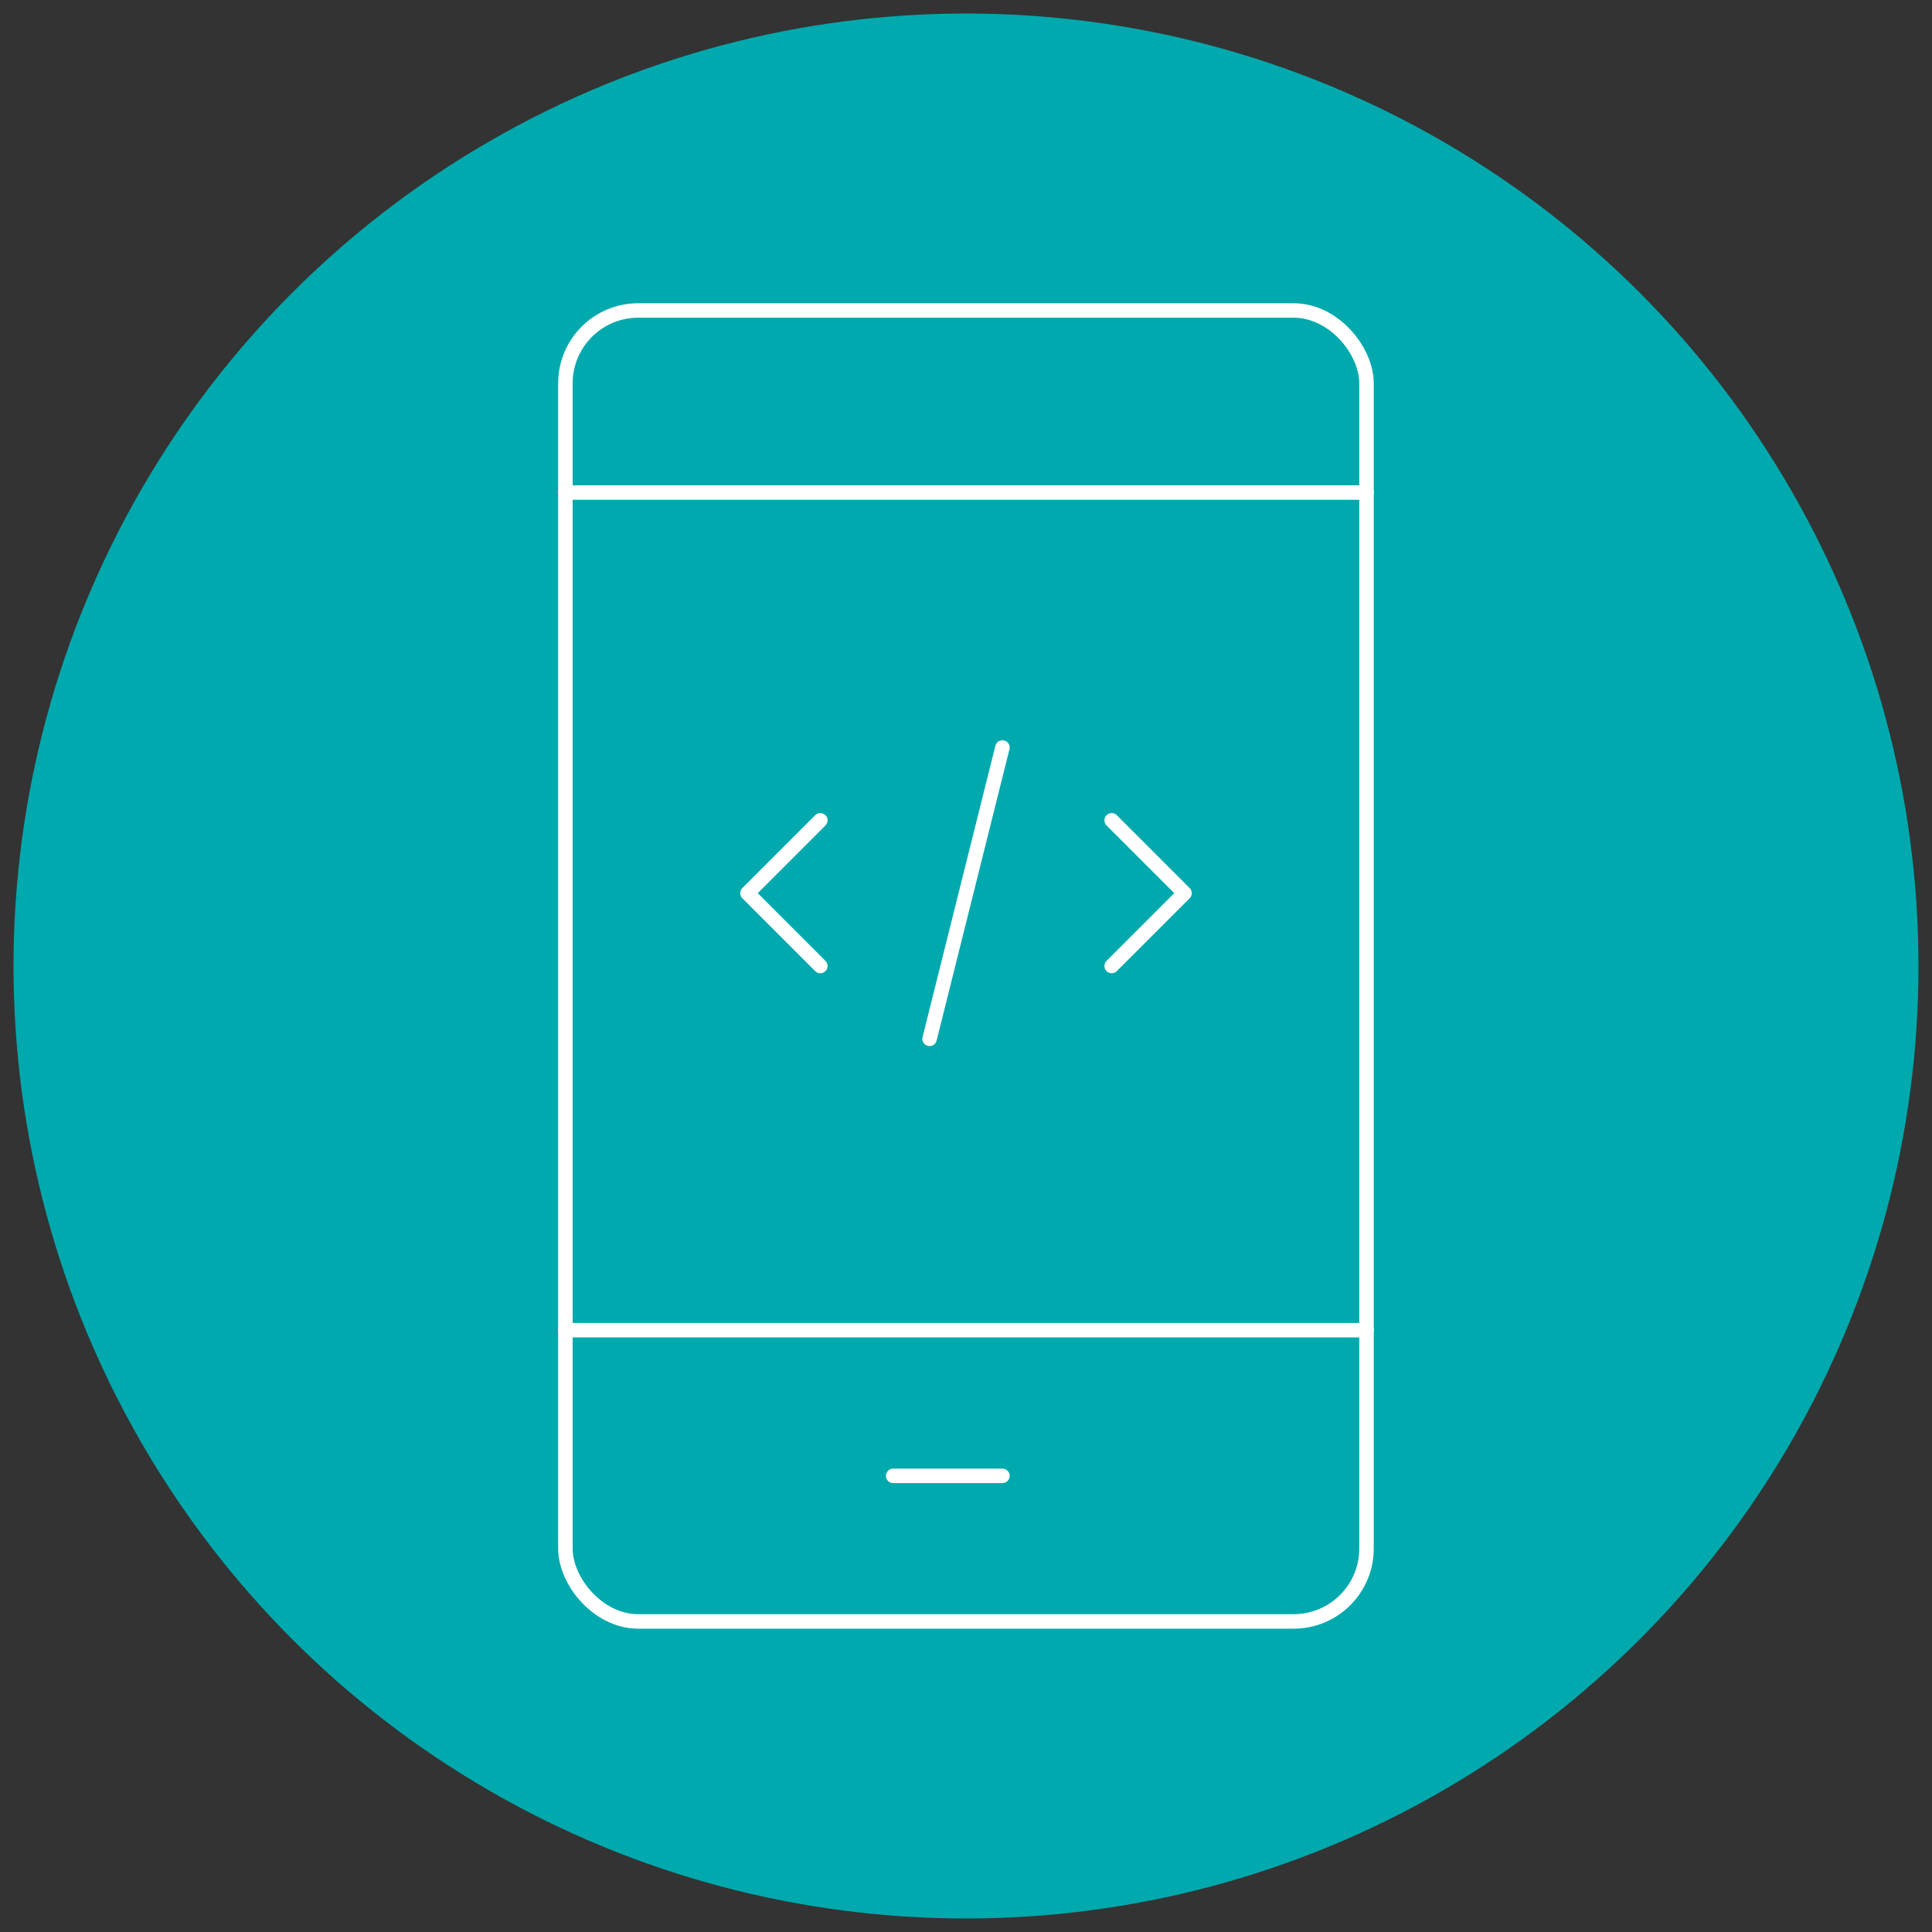
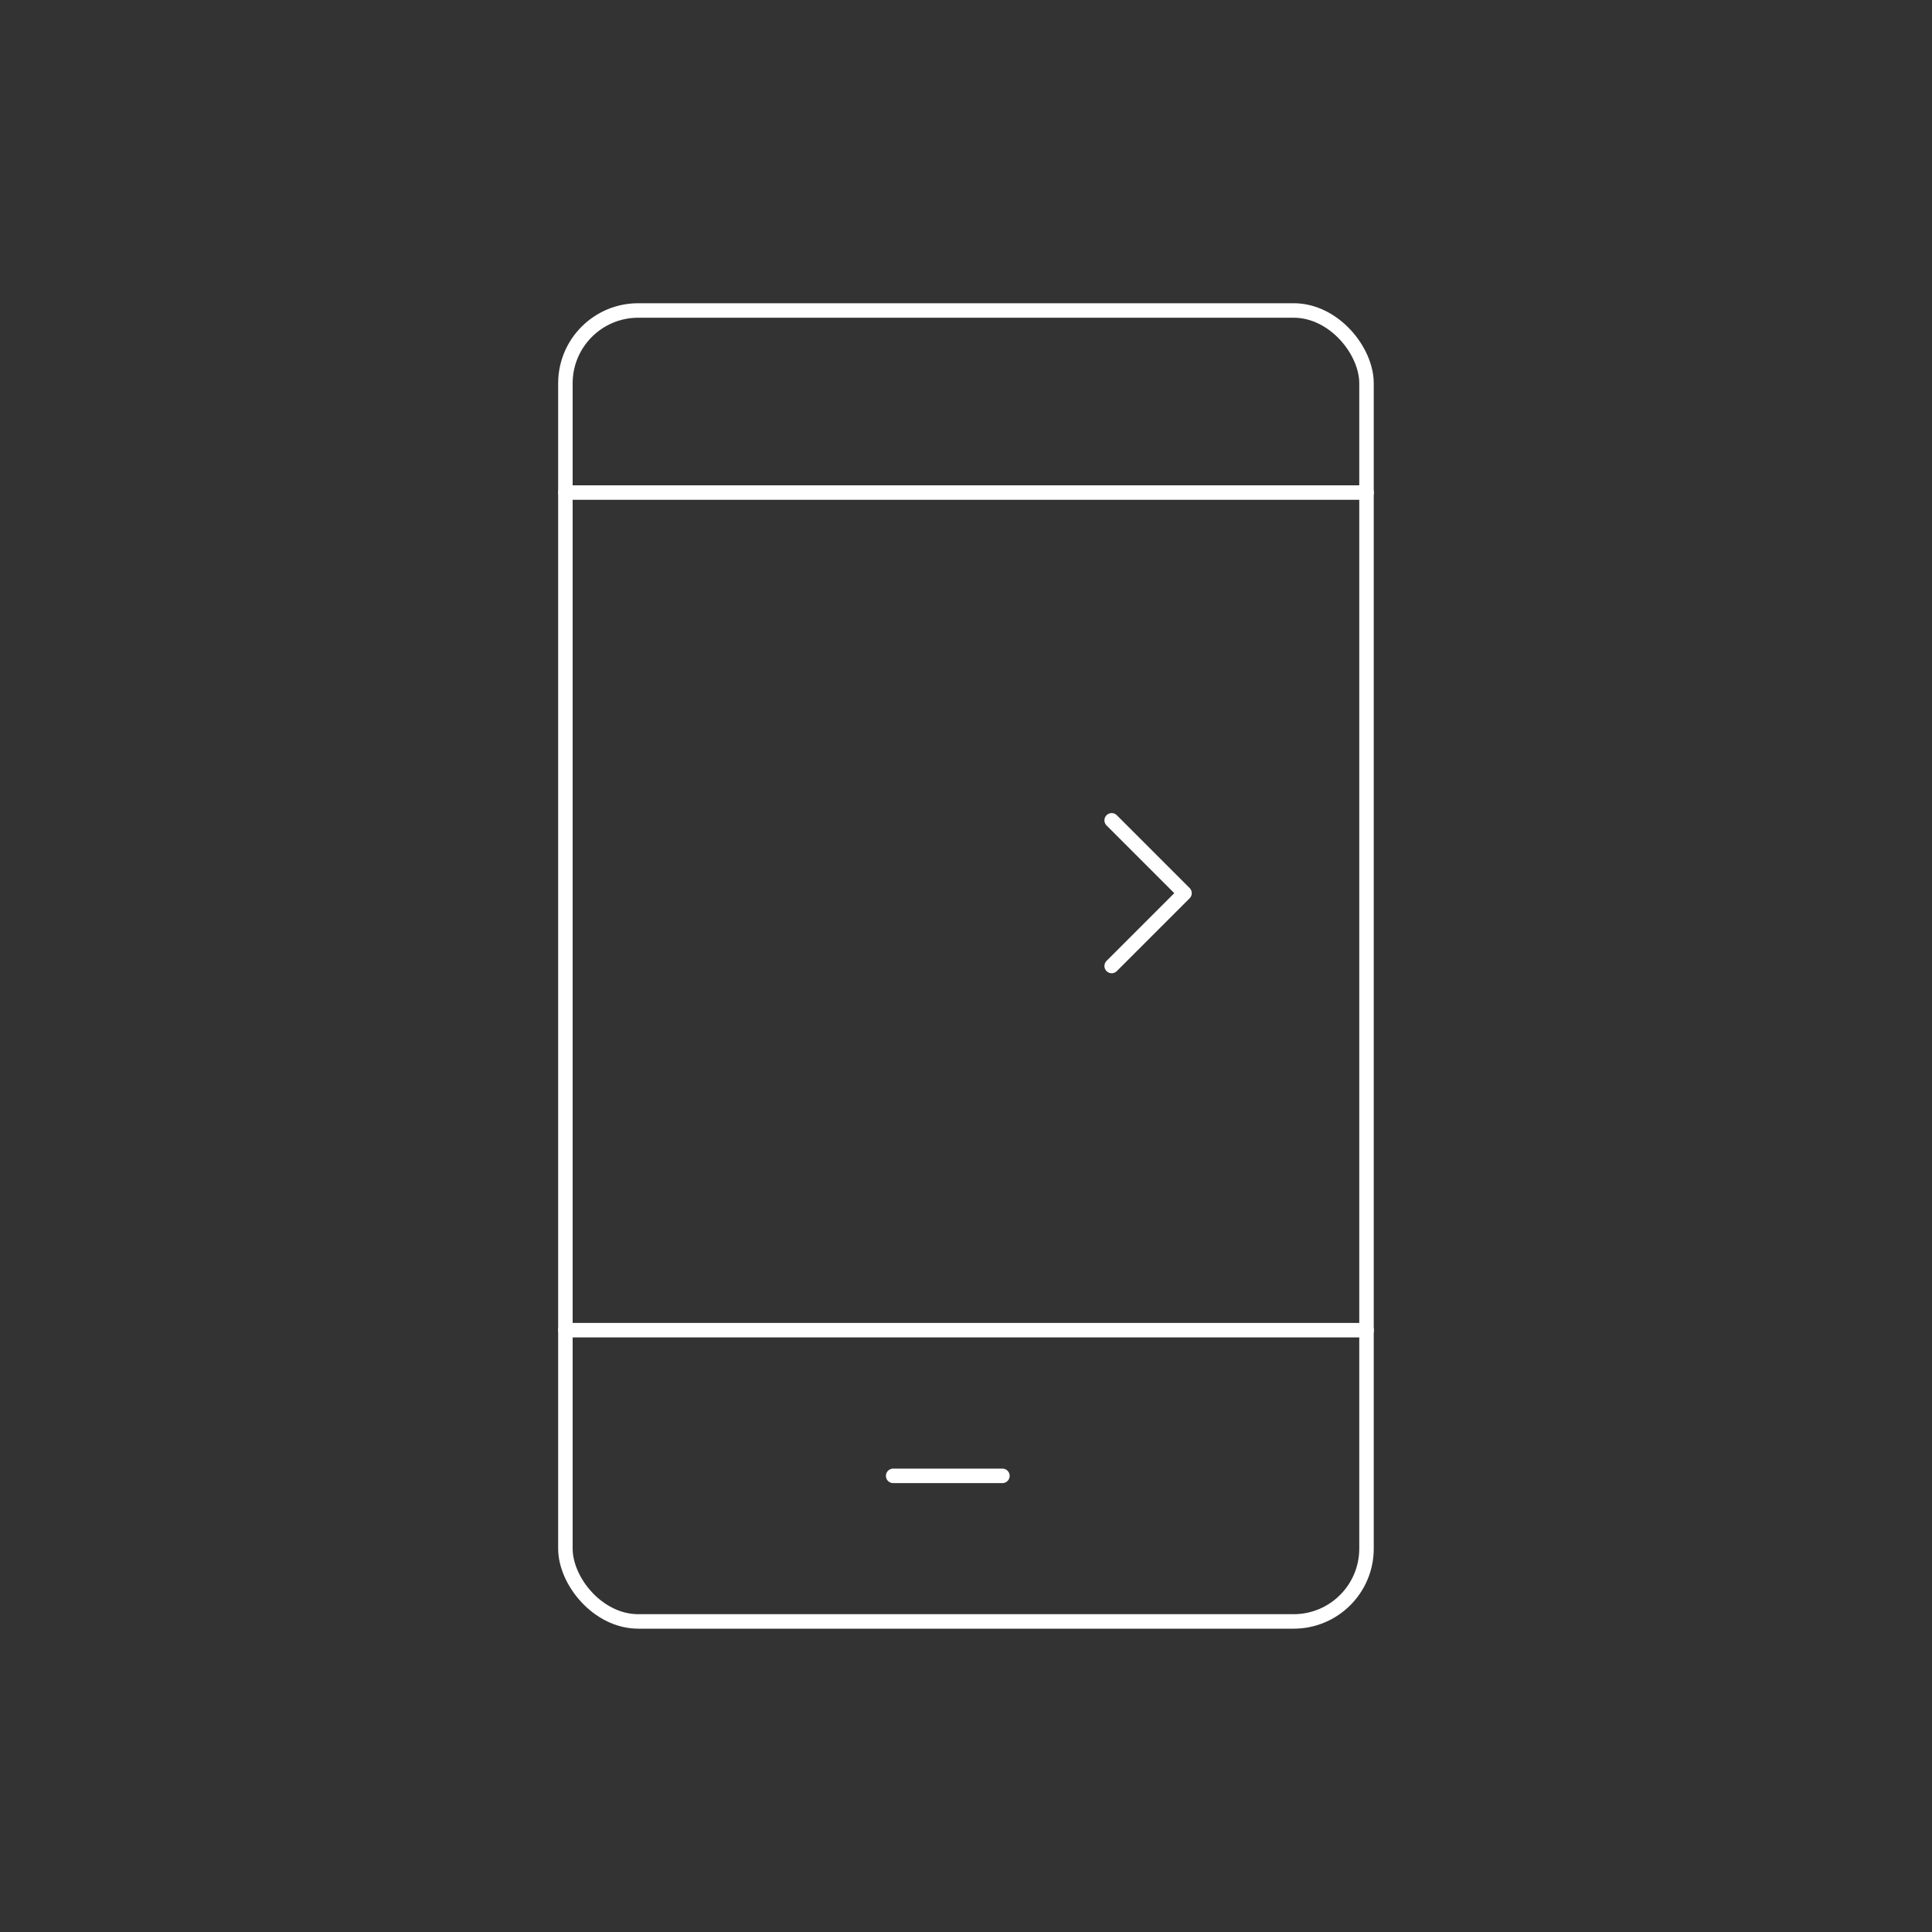
<svg xmlns="http://www.w3.org/2000/svg" id="Capa_1" data-name="Capa 1" viewBox="0 0 200 200">
  <rect x="0" y="0" width="200" height="200" fill="#333333" stroke="none" />
  <defs>
    <style>
      .cls-1 {
        fill: #00a9ad;
      }

      .cls-2 {
        fill: none;
        stroke: #fff;
        stroke-linecap: round;
        stroke-linejoin: round;
        stroke-width: 1.5px;
      }
    </style>
  </defs>
-   <circle class="cls-1" cx="100" cy="100" r="98.6" />
  <g>
    <rect class="cls-2" x="58.53" y="32.14" width="82.93" height="135.71" rx="7.54" ry="7.54" />
-     <polyline class="cls-2" points="84.92 100 77.38 92.46 84.92 84.92" />
    <polyline class="cls-2" points="115.08 84.92 122.62 92.46 115.08 100" />
-     <line class="cls-2" x1="103.77" y1="77.38" x2="96.23" y2="107.54" />
    <line class="cls-2" x1="58.53" y1="50.99" x2="141.47" y2="50.99" />
    <line class="cls-2" x1="58.53" y1="137.7" x2="141.47" y2="137.7" />
    <line class="cls-2" x1="92.46" y1="152.78" x2="103.77" y2="152.78" />
  </g>
</svg>